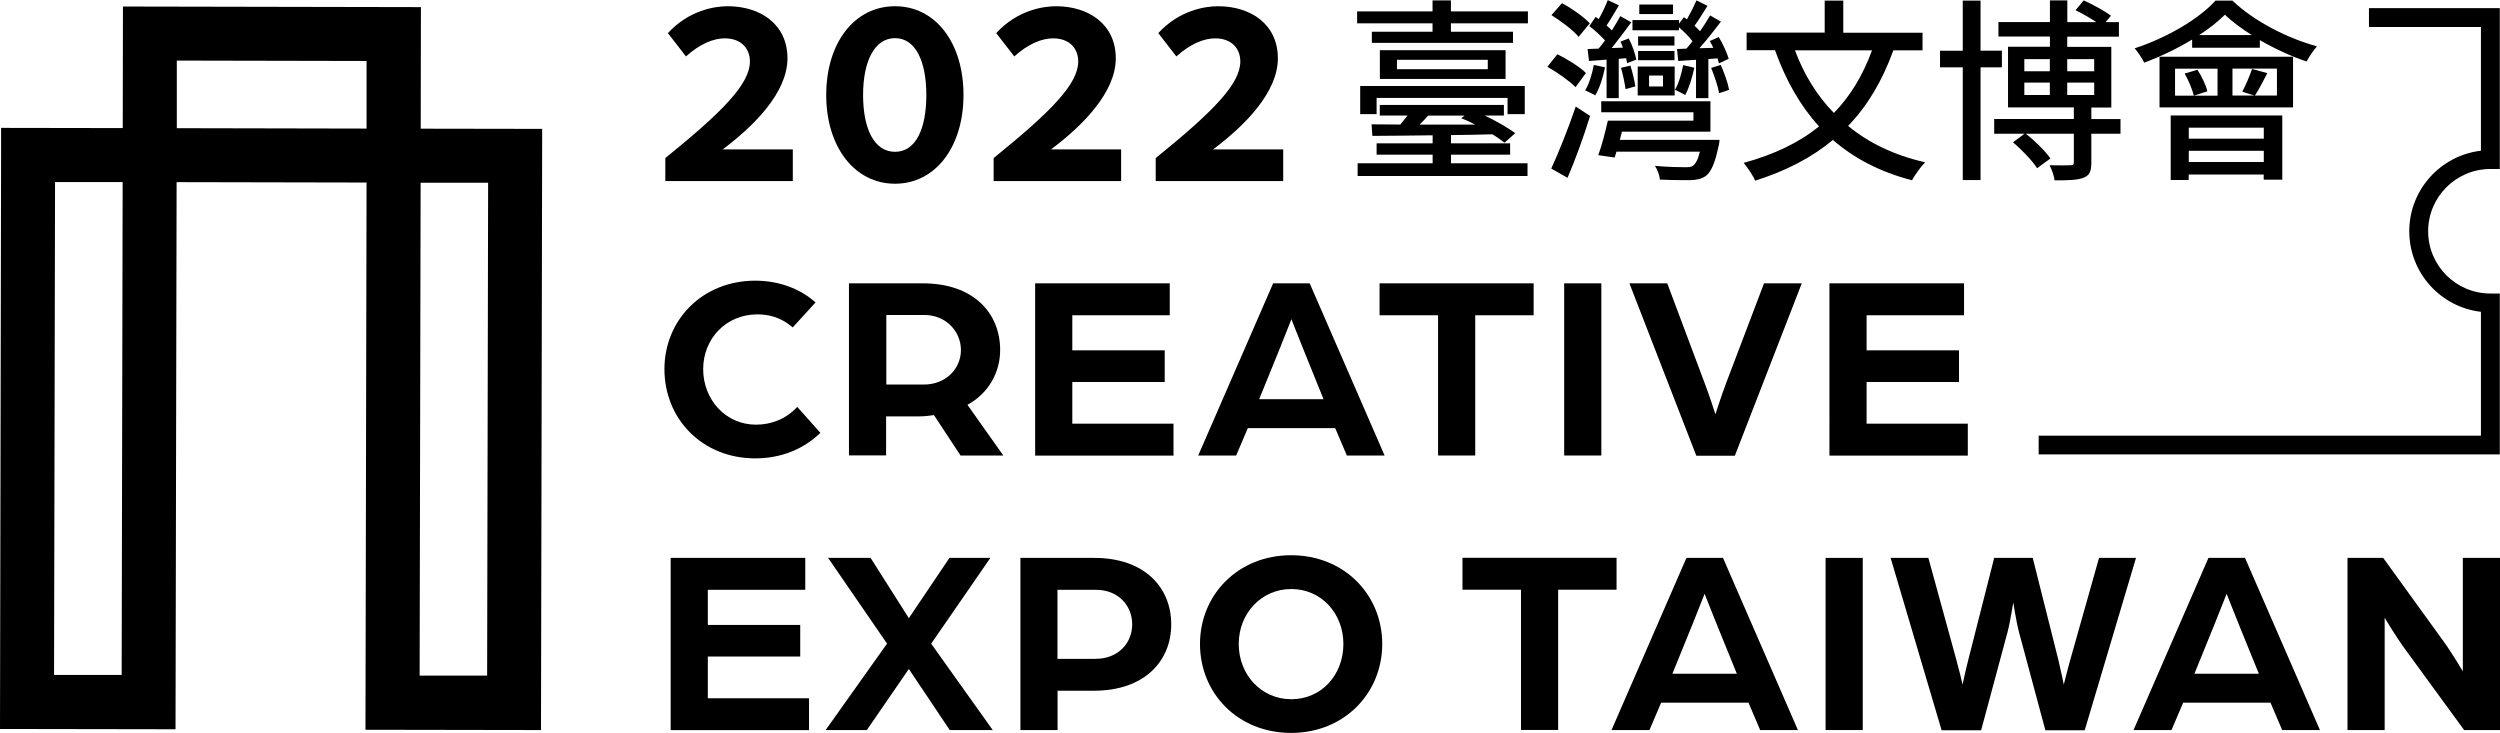
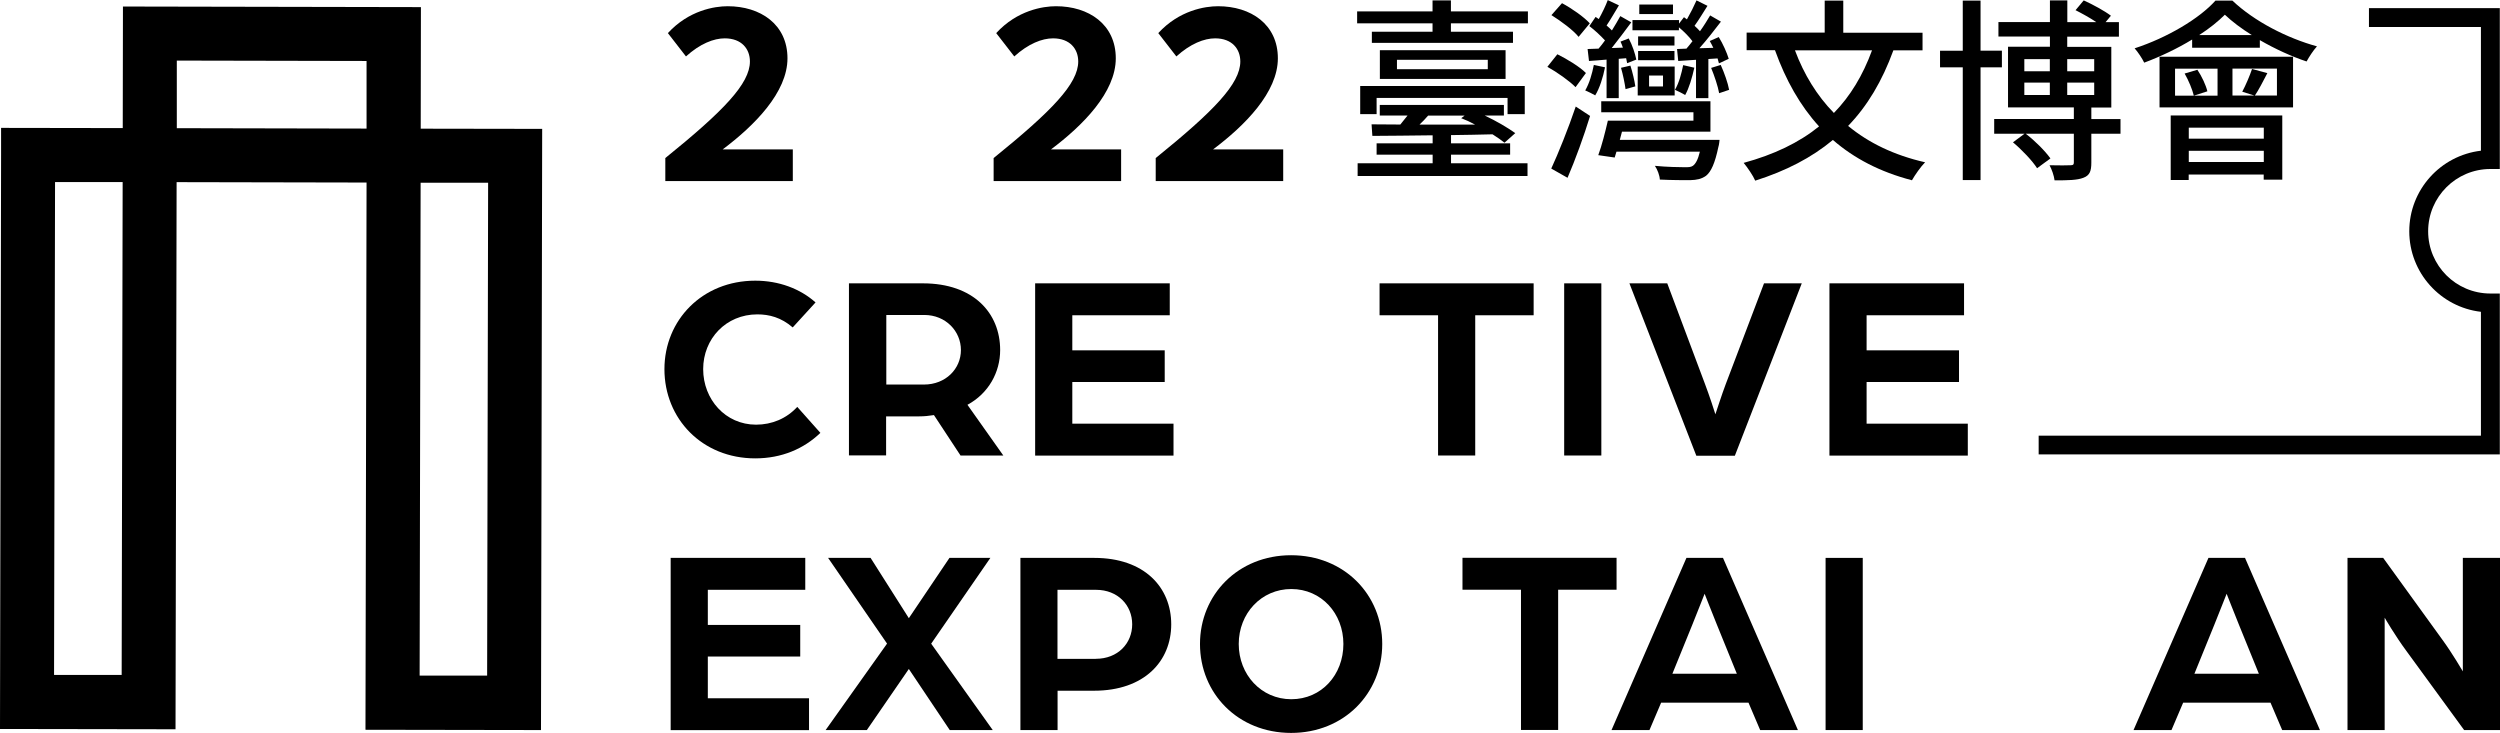
<svg xmlns="http://www.w3.org/2000/svg" id="_層_2" viewBox="0 0 252.96 74.16">
  <g id="Logo">
    <g>
      <path d="M36.98,73.83l.11-55.36-19.22-.04-.11,55.36-17.76-.03L.11,15.67v-2.73l12.31,.02,.02-12.3,30.15,.06-.02,12.3,12.29,.02-.12,60.83-17.76-.03Zm5.48-5.47h6.83l.1-49.87h-6.83l-.1,49.87Zm-36.99-.07h6.84l.1-49.87H5.57l-.1,49.87ZM37.11,6.17l-19.22-.04v6.84l19.2,.04V6.17Z" />
      <g>
        <path d="M67.31,16c5.89-4.76,8.57-7.53,8.57-9.78,0-1.26-.83-2.34-2.55-2.34-1.1,0-2.5,.54-3.92,1.83l-1.83-2.36c2.12-2.31,4.73-2.72,6.05-2.72,3.31,0,6.05,1.83,6.05,5.27s-3.33,6.8-6.56,9.22h7.1v3.2h-12.9v-2.31Z" />
-         <path d="M83.6,9.61c0-5.27,2.85-8.98,6.96-8.98s6.93,3.71,6.93,8.98-2.85,8.98-6.93,8.98-6.96-3.71-6.96-8.98Zm10.13,0c0-3.39-1.08-5.75-3.17-5.75s-3.23,2.37-3.23,5.75,1.1,5.75,3.23,5.75,3.17-2.37,3.17-5.75Z" />
        <path d="M100.53,16c5.89-4.76,8.57-7.53,8.57-9.78,0-1.26-.83-2.34-2.55-2.34-1.1,0-2.5,.54-3.92,1.83l-1.83-2.36c2.12-2.31,4.73-2.72,6.05-2.72,3.31,0,6.05,1.83,6.05,5.27s-3.33,6.8-6.56,9.22h7.1v3.2h-12.9v-2.31Z" />
        <path d="M116.93,16c5.89-4.76,8.57-7.53,8.57-9.78,0-1.26-.83-2.34-2.55-2.34-1.1,0-2.5,.54-3.92,1.83l-1.83-2.36c2.12-2.31,4.73-2.72,6.05-2.72,3.31,0,6.05,1.83,6.05,5.27s-3.33,6.8-6.56,9.22h7.1v3.2h-12.9v-2.31Z" />
        <path d="M67.23,37.35c0-4.95,3.82-8.95,9.19-8.95,2.39,0,4.54,.81,6.1,2.2l-2.31,2.53c-1.18-1.02-2.39-1.32-3.58-1.32-3.17,0-5.48,2.47-5.48,5.54s2.26,5.62,5.35,5.62c1.61,0,3.09-.62,4.17-1.8l2.34,2.63c-1.67,1.61-3.92,2.58-6.59,2.58-5.37,0-9.19-4-9.19-9.03Z" />
        <path d="M85.91,28.67h7.47c5.13,0,7.82,3.01,7.82,6.75,0,2.23-1.16,4.38-3.31,5.54l3.63,5.13h-4.33l-2.69-4.09c-.51,.08-.97,.13-1.48,.13h-3.36v3.95h-3.76V28.67Zm7.58,10.24c2.2,0,3.74-1.59,3.74-3.49s-1.53-3.55-3.71-3.55h-3.84v7.04h3.82Z" />
        <path d="M104.73,28.67h13.63v3.23h-9.86v3.55h9.35v3.2h-9.35v4.22h10.24v3.23h-14V28.67Z" />
-         <path d="M128.81,28.67h3.71l7.58,17.42h-3.82l-1.18-2.77h-8.84l-1.18,2.77h-3.84l7.58-17.42Zm5.11,11.72l-2.01-4.97c-.54-1.32-1.21-3.06-1.24-3.12-.03,.05-.7,1.8-1.24,3.12l-2.02,4.97h6.5Z" />
        <path d="M145.5,31.9h-5.91v-3.23h15.59v3.23h-5.91v14.19h-3.76v-14.19Z" />
        <path d="M158.27,28.67h3.76v17.42h-3.76V28.67Z" />
        <path d="M164.86,28.67h3.84l3.82,10.19c.38,.99,1.02,2.93,1.05,3.06,.05-.13,.67-2.07,1.05-3.06l3.87-10.19h3.82l-6.77,17.44h-3.9l-6.77-17.44Z" />
        <path d="M185.1,28.67h13.63v3.23h-9.86v3.55h9.35v3.2h-9.35v4.22h10.24v3.23h-14V28.67Z" />
        <path d="M67.85,56.45h13.63v3.23h-9.86v3.55h9.35v3.2h-9.35v4.22h10.24v3.23h-14v-17.42Z" />
        <path d="M89.76,65.13l-5.97-8.68h4.3l3.87,6.1,4.11-6.1h4.14l-5.99,8.68,6.23,8.74h-4.35l-4.14-6.18-4.25,6.18h-4.17l6.21-8.74Z" />
        <path d="M103.25,56.45h7.47c5.11,0,7.79,3.01,7.79,6.72s-2.69,6.72-7.82,6.72h-3.68v3.98h-3.76v-17.42Zm7.63,10.21c2.23,0,3.68-1.56,3.68-3.49s-1.45-3.49-3.66-3.49h-3.9v6.99h3.87Z" />
        <path d="M121.42,65.16c0-4.97,3.84-8.98,9.22-8.98s9.22,4,9.22,8.98-3.84,9-9.22,9-9.22-4-9.22-9Zm14.51,0c0-3.09-2.23-5.56-5.27-5.56s-5.32,2.47-5.32,5.56,2.26,5.59,5.32,5.59,5.27-2.47,5.27-5.59Z" />
        <path d="M153.89,59.67h-5.91v-3.23h15.59v3.23h-5.91v14.19h-3.76v-14.19Z" />
        <path d="M170.63,56.45h3.71l7.58,17.42h-3.82l-1.18-2.77h-8.84l-1.18,2.77h-3.84l7.58-17.42Zm5.11,11.72l-2.02-4.97c-.54-1.32-1.21-3.06-1.24-3.12-.03,.05-.7,1.8-1.24,3.12l-2.02,4.97h6.5Z" />
        <path d="M184.72,56.45h3.76v17.42h-3.76v-17.42Z" />
-         <path d="M191.3,56.45h3.82l2.82,10.27c.3,1.08,.62,2.42,.64,2.55,.03-.13,.3-1.42,.59-2.55l2.61-10.27h3.9l2.58,10.27c.27,1.1,.54,2.42,.56,2.55,.05-.13,.35-1.45,.67-2.55l2.9-10.27h3.74l-5.19,17.44h-3.98l-2.66-9.89c-.32-1.21-.54-2.85-.59-3.04-.05,.19-.27,1.83-.59,3.04l-2.66,9.89h-4l-5.16-17.44Z" />
        <path d="M223.45,56.45h3.71l7.58,17.42h-3.82l-1.18-2.77h-8.84l-1.18,2.77h-3.84l7.58-17.42Zm5.11,11.72l-2.02-4.97c-.54-1.32-1.21-3.06-1.24-3.12-.03,.05-.7,1.8-1.24,3.12l-2.02,4.97h6.5Z" />
        <path d="M237.54,56.45h3.6l5.99,8.28c.97,1.32,2.07,3.2,2.07,3.2v-11.48h3.76v17.42h-3.63l-5.81-7.96c-1.16-1.56-2.23-3.41-2.23-3.41v11.37h-3.76v-17.42Z" />
      </g>
      <g>
        <path d="M154.6,1.15v1.21h-7.79v.85h6.28v1.13h-14.28v-1.13h6.14v-.85h-7.63V1.15h7.63V.04h1.86V1.15h7.79Zm-7.79,15.37h7.75v1.29h-17.19v-1.29h7.59v-.87h-5.67v-1.15h5.67v-.81c-2.28,.04-4.4,.04-6.1,.06l-.08-1.17,2.91,.02c.24-.3,.5-.61,.73-.91h-2.81v-1.07h12.56v1.07h-1.94c1.17,.55,2.36,1.25,3.09,1.78l-1.09,.97c-.32-.26-.73-.55-1.21-.85-1.39,.04-2.81,.06-4.2,.08v.83h5.98v1.15h-5.98v.87Zm-9.19-7.82h16.66v2.85h-1.74v-1.64h-13.25v1.64h-1.66v-2.85Zm14.72-3.62v2.91h-12.72v-2.91h12.72Zm-1.8,.97h-9.19v.95h9.19v-.95Zm-6.04,5.65c-.28,.32-.57,.63-.87,.91h5.63c-.48-.26-.95-.48-1.41-.65l.34-.26h-3.68Z" />
        <path d="M159.42,8.82c-.59-.61-1.86-1.51-2.85-2.06l1.01-1.27c1.01,.5,2.3,1.29,2.89,1.9l-1.05,1.43Zm-2.46,8.24c.71-1.53,1.72-4.04,2.48-6.28l1.45,.95c-.63,2.06-1.49,4.42-2.28,6.26l-1.64-.93Zm2.77-13.33c-.53-.67-1.76-1.58-2.75-2.2l1.07-1.21c.99,.53,2.22,1.39,2.81,2.04l-1.13,1.37Zm2.67,3.09c-.2,1.01-.55,2.12-.99,2.83-.22-.14-.73-.38-1.01-.5,.42-.73,.69-1.66,.87-2.58l1.13,.24Zm-.95-5.11l.32,.22c.34-.61,.71-1.37,.91-1.92l1.13,.53c-.42,.69-.85,1.45-1.25,2.04,.2,.16,.38,.34,.54,.5,.32-.52,.61-1.01,.85-1.45l1.11,.63c-.61,.83-1.33,1.78-1.98,2.6l1.13-.04c-.06-.22-.16-.42-.24-.61l.83-.32c.36,.65,.65,1.55,.77,2.14l-.93,.36c-.02-.14-.06-.32-.1-.5l-.75,.06v3.98h-1.23v-3.9c-.63,.06-1.23,.1-1.78,.14l-.14-1.21,1.11-.04c.22-.26,.44-.53,.65-.83-.44-.48-1.03-1.03-1.58-1.45l.63-.93Zm12.54,12.46s-.04,.48-.12,.71c-.34,1.62-.73,2.5-1.25,2.91-.46,.32-.91,.42-1.62,.44-.61,0-1.82,0-3.05-.06-.02-.42-.24-1.01-.5-1.39,1.21,.12,2.52,.14,2.99,.14,.44,0,.63,0,.85-.14,.28-.2,.52-.63,.71-1.43h-8.44l-.18,.59-1.66-.24c.36-.97,.71-2.36,.97-3.49h8.66v-.85h-9.33v-1.11h11.05v3.07h-8.95l-.22,.83h10.08Zm-9.51-5.15c-.08-.59-.26-1.47-.46-2.16l.95-.22c.22,.67,.42,1.55,.5,2.1l-.99,.28Zm5.41-5.96h-4.71v-1.03h4.71v.36l.5-.65,.3,.22c.36-.63,.73-1.37,.97-1.92l1.11,.55c-.44,.69-.89,1.45-1.31,2.02,.22,.2,.4,.38,.55,.55,.4-.55,.75-1.13,1.03-1.6l1.09,.63c-.67,.87-1.45,1.88-2.18,2.69l1.41-.04c-.12-.26-.24-.48-.36-.69l.91-.4c.42,.67,.83,1.6,1.01,2.2l-.99,.46c-.04-.14-.08-.32-.14-.5l-.93,.06v3.96h-1.25v-3.88l-1.8,.12-.12-1.21,.95-.04c.2-.22,.4-.48,.61-.75-.34-.46-.85-.97-1.37-1.41v.3Zm-4.18,3.67h3.74v2.93h-3.74v-2.93Zm3.72-2.12h-3.68v-.93h3.68v.93Zm-3.68,.55h3.68v.93h-3.68v-.93Zm3.53-3.74h-3.41V.46h3.41v.95Zm-2.42,7.33h1.41v-1.11h-1.41v1.11Zm4.58-1.9c-.22,.99-.53,2.06-.93,2.77-.24-.16-.73-.4-1.03-.53,.42-.73,.65-1.62,.83-2.5l1.13,.26Zm2.67-.28c.36,.79,.73,1.84,.85,2.52l-1.01,.34c-.12-.69-.48-1.76-.81-2.56l.97-.3Z" />
        <path d="M191.58,5.09c-1.13,3.11-2.63,5.63-4.58,7.65,2.08,1.72,4.67,2.97,7.79,3.68-.44,.44-1.03,1.29-1.33,1.82-3.25-.85-5.86-2.22-8-4.08-2.16,1.8-4.75,3.13-7.86,4.12-.2-.48-.79-1.35-1.17-1.8,3.05-.83,5.59-2.04,7.63-3.69-1.92-2.1-3.37-4.68-4.46-7.71h-2.87v-1.78h7.9V.06h1.88V3.31h8.02v1.78h-2.95Zm-9.96,0c.91,2.44,2.22,4.58,3.94,6.34,1.66-1.7,2.93-3.8,3.86-6.34h-7.81Z" />
        <path d="M200.4,6.81v11.41h-1.8V6.81h-2.3v-1.68h2.3V.06h1.8V5.13h2.16v1.68h-2.16Zm14.16,6.72h-2.95v2.93c0,.85-.16,1.29-.81,1.53-.61,.24-1.55,.26-2.91,.26-.06-.48-.28-1.11-.51-1.53,.95,.02,1.86,.02,2.12,0,.28,0,.34-.08,.34-.3v-2.89h-4.87c.93,.71,1.96,1.74,2.5,2.5l-1.35,.99c-.46-.73-1.53-1.86-2.44-2.62l1.17-.87h-3.07v-1.49h8.06v-1.17h-6.66V4.73h4.24v-1.03h-5.21v-1.47h5.21V.04h1.76V2.24h2.93c-.61-.42-1.43-.87-2.1-1.21l.83-.99c.93,.42,2.12,1.07,2.75,1.55l-.54,.65h1.35v1.47h-5.23v1.03h4.46v6.14h-2.02v1.17h2.95v1.49Zm-9.73-6.32h2.58v-1.23h-2.58v1.23Zm0,2.4h2.58v-1.25h-2.58v1.25Zm4.34-3.63v1.23h2.73v-1.23h-2.73Zm2.73,2.38h-2.73v1.25h2.73v-1.25Z" />
        <path d="M225.88,.06c2.24,2.12,5.55,3.8,8.56,4.63-.38,.42-.79,1.05-1.05,1.53-1.51-.5-3.19-1.27-4.73-2.16v.77h-6.85v-.83c-1.49,.91-3.19,1.72-4.85,2.34-.2-.42-.63-1.07-.97-1.45,3.29-1.07,6.56-3.01,8.18-4.83h1.72Zm-7.37,5.68h13.51v5.13h-13.51V5.74Zm1.13,5.94h11.29v6.5h-1.88v-.52h-7.59v.55h-1.82v-6.54Zm.44-2h4.3v-2.73h-4.3v2.73Zm2.26-2.62c.44,.65,.87,1.57,1.01,2.18l-1.37,.44c-.14-.59-.52-1.53-.93-2.24l1.29-.38Zm-.87,5.86v1.11h7.59v-1.11h-7.59Zm7.59,3.47v-1.13h-7.59v1.13h7.59Zm-1.21-12.84c-1.05-.65-2-1.37-2.73-2.06-.67,.67-1.56,1.39-2.6,2.06h5.33Zm2.54,3.39h-4.5v2.73h4.5v-2.73Zm-.97,.46c-.44,.85-.89,1.72-1.27,2.28l-1.27-.4c.34-.63,.77-1.64,.99-2.3l1.55,.42Z" />
      </g>
      <path d="M252.94,45.98h-46.66v-1.9h44.75v-12.53c-4.08-.47-7.25-3.95-7.25-8.15s3.17-7.67,7.25-8.15V2.73h-11.33V.82h13.24V17.1h-.95c-3.47,0-6.3,2.82-6.3,6.3s2.82,6.3,6.3,6.3h.95v16.28Z" />
    </g>
  </g>
</svg>